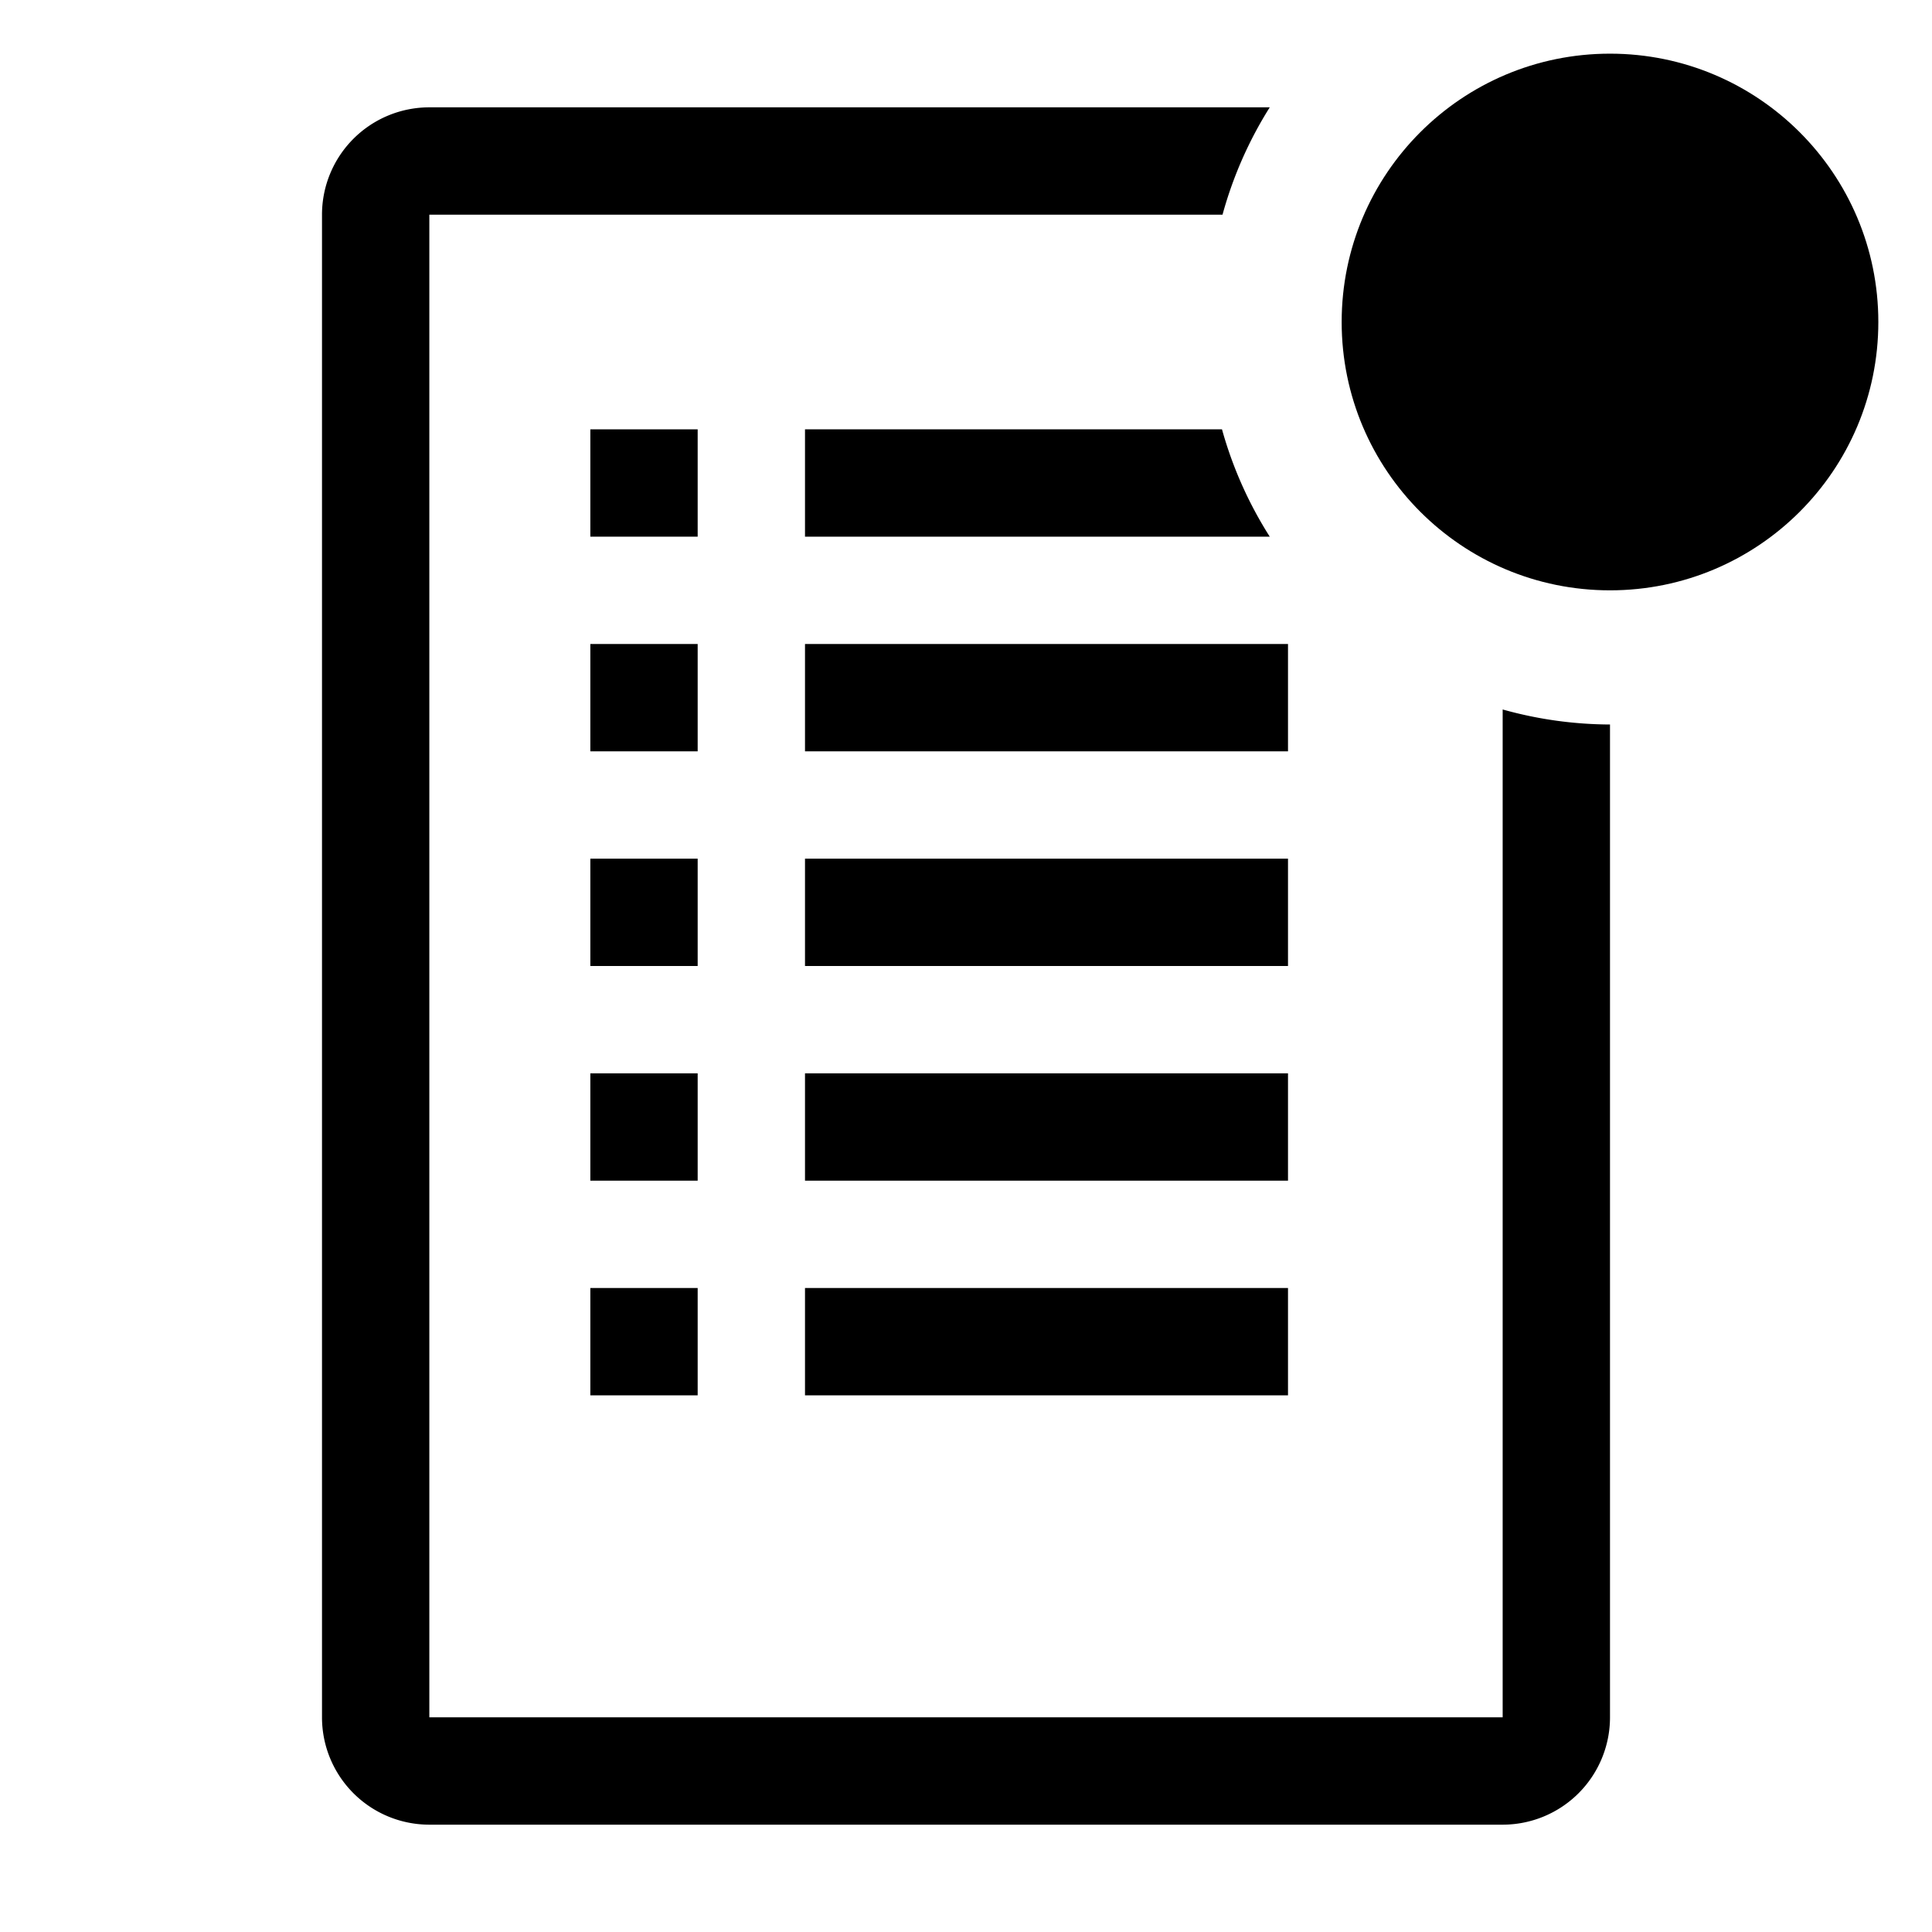
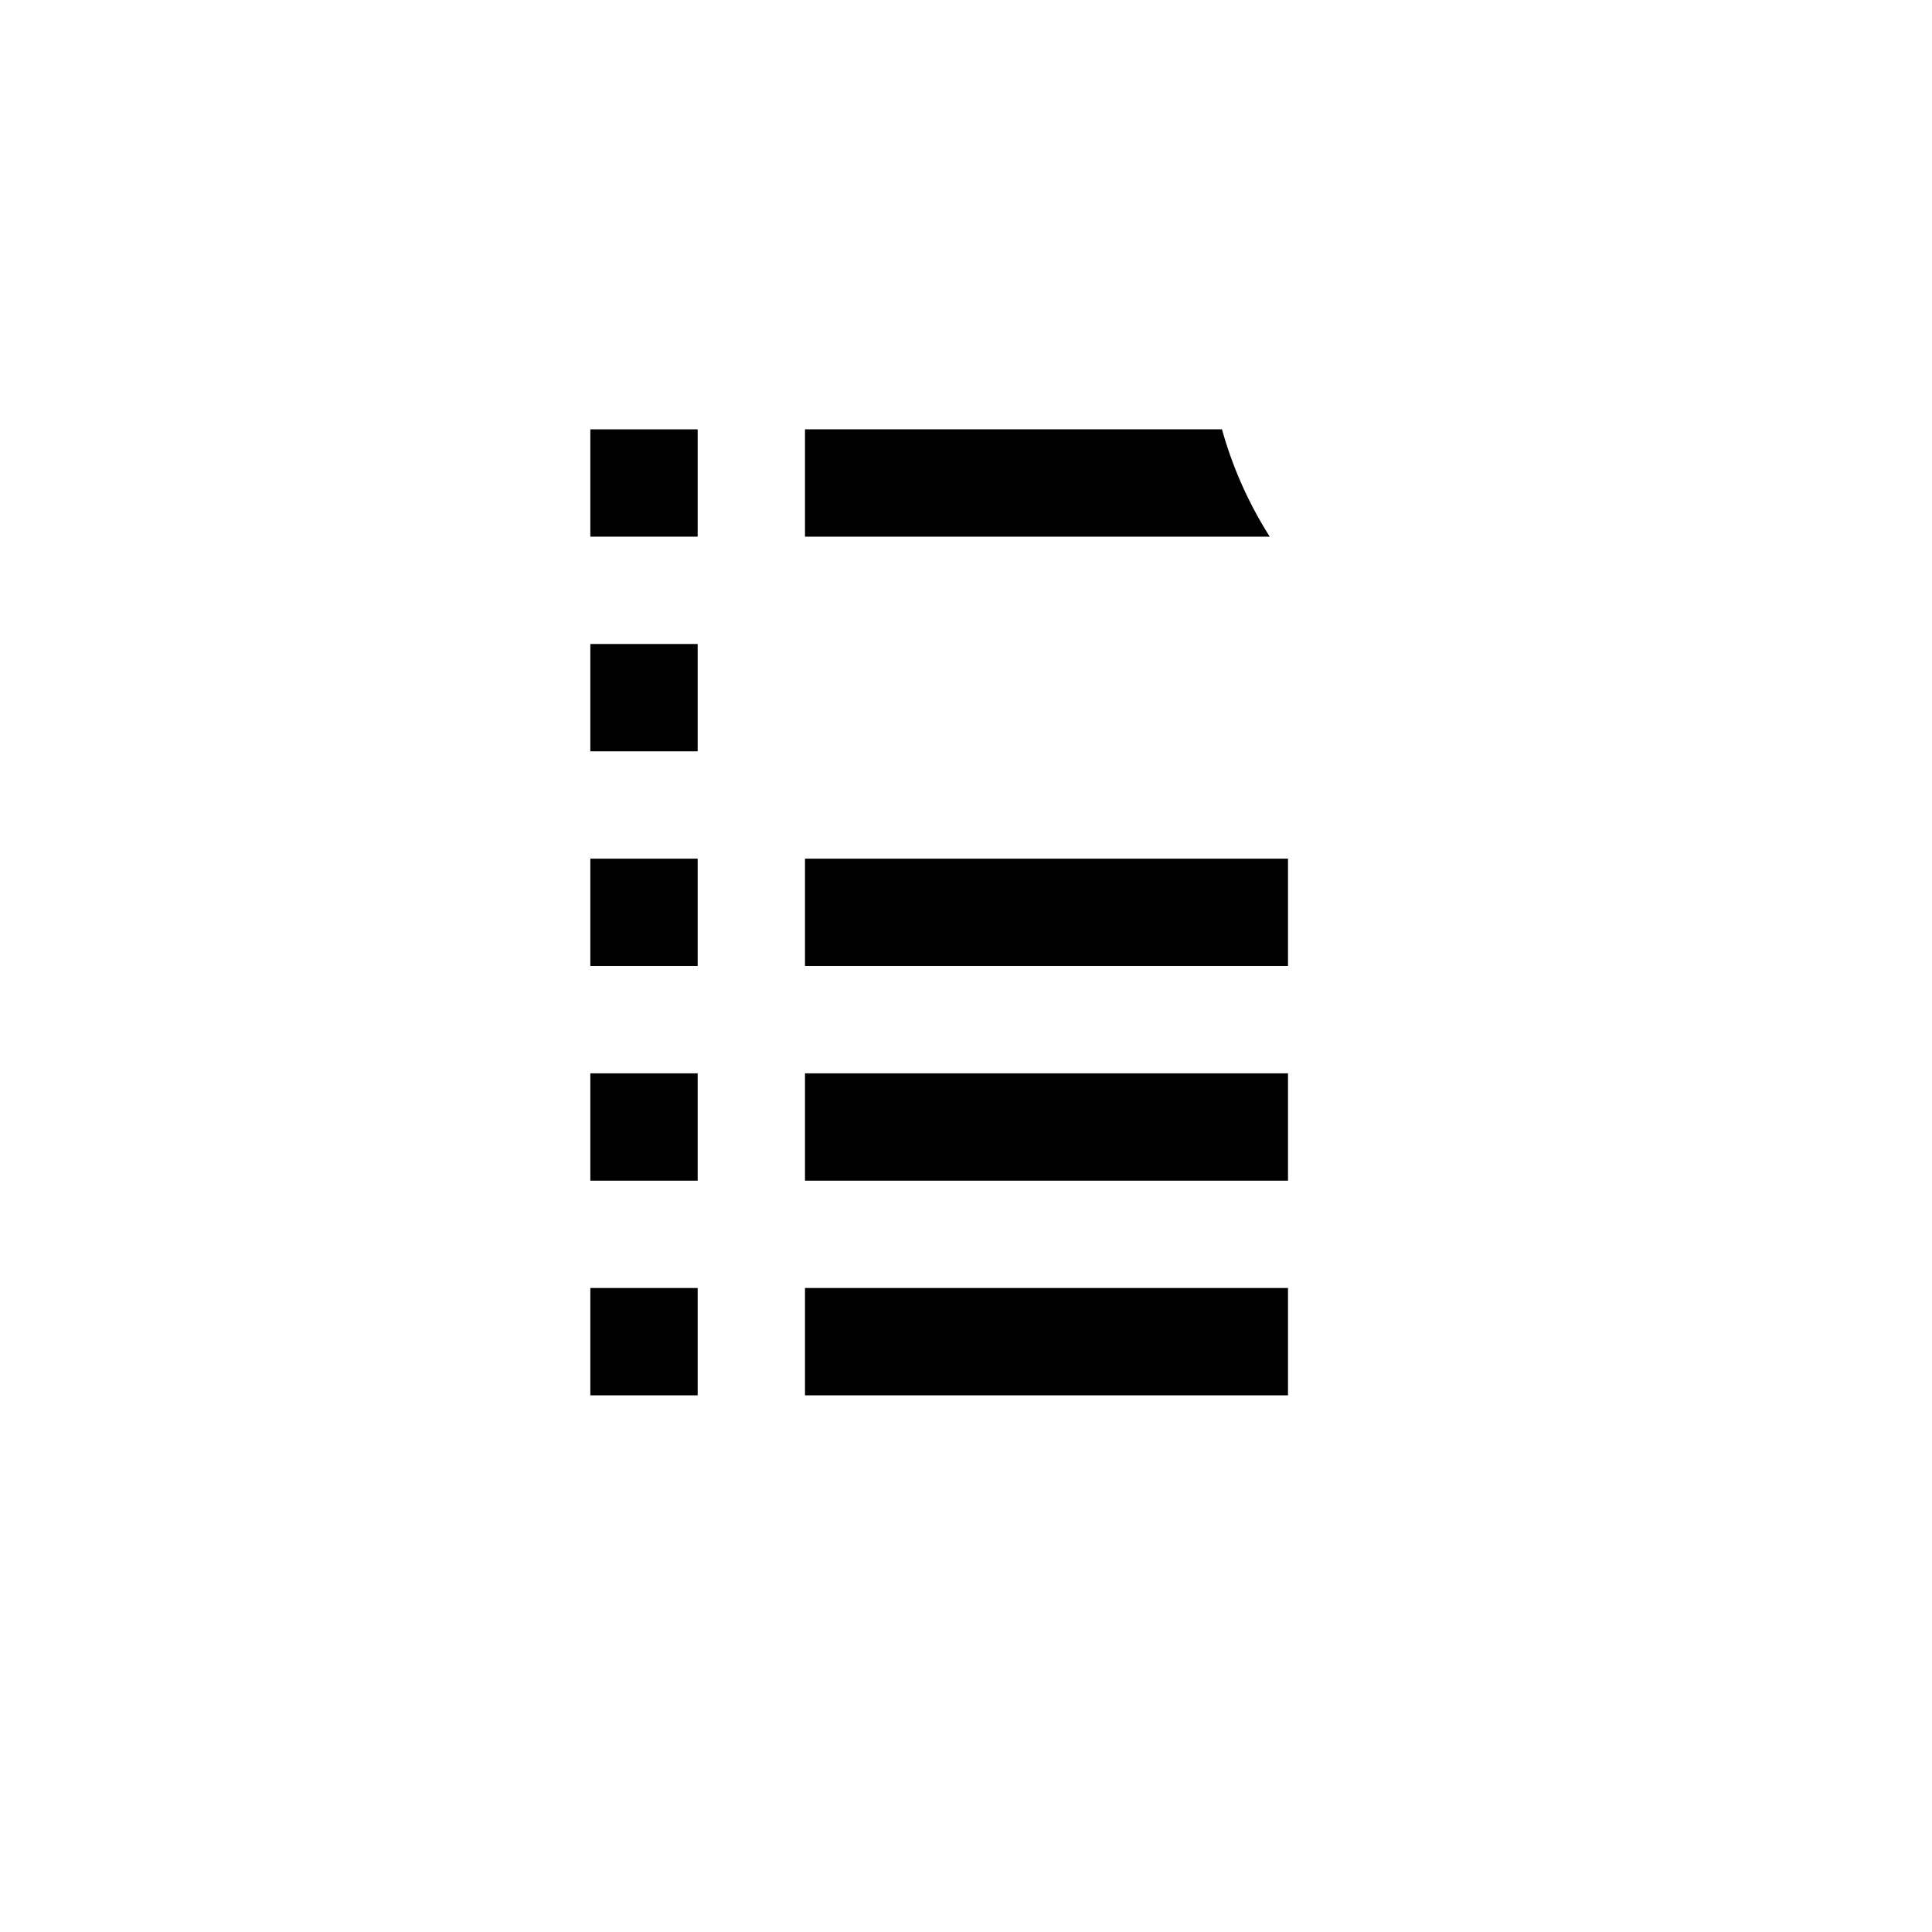
<svg xmlns="http://www.w3.org/2000/svg" fill="#000000" width="800px" height="800px" viewBox="0 0 36 36" version="1.1" preserveAspectRatio="xMidYMid meet">
  <title>list-outline-badged</title>
-   <rect x="15" y="12" width="9" height="2" class="clr-i-outline--badged clr-i-outline-path-1--badged" />
  <rect x="15" y="16" width="9" height="2" class="clr-i-outline--badged clr-i-outline-path-2--badged" />
  <rect x="15" y="20" width="9" height="2" class="clr-i-outline--badged clr-i-outline-path-3--badged" />
  <rect x="15" y="24" width="9" height="2" class="clr-i-outline--badged clr-i-outline-path-4--badged" />
  <rect x="11" y="8" width="2" height="2" class="clr-i-outline--badged clr-i-outline-path-5--badged" />
  <rect x="11" y="12" width="2" height="2" class="clr-i-outline--badged clr-i-outline-path-6--badged" />
  <rect x="11" y="16" width="2" height="2" class="clr-i-outline--badged clr-i-outline-path-7--badged" />
  <rect x="11" y="20" width="2" height="2" class="clr-i-outline--badged clr-i-outline-path-8--badged" />
  <rect x="11" y="24" width="2" height="2" class="clr-i-outline--badged clr-i-outline-path-9--badged" />
  <path d="M15,8v2h8.66a7.45,7.45,0,0,1-.89-2Z" class="clr-i-outline--badged clr-i-outline-path-10--badged" />
-   <path d="M28,13.22V32H8V4H22.78a7.45,7.45,0,0,1,.88-2H8A2,2,0,0,0,6,4V32a2,2,0,0,0,2,2H28a2,2,0,0,0,2-2V13.5A7.49,7.49,0,0,1,28,13.22Z" class="clr-i-outline--badged clr-i-outline-path-11--badged" />
-   <circle cx="30" cy="6" r="5" class="clr-i-outline--badged clr-i-outline-path-12--badged clr-i-badge" />
  <rect x="0" y="0" width="36" height="36" fill-opacity="0" />
</svg>